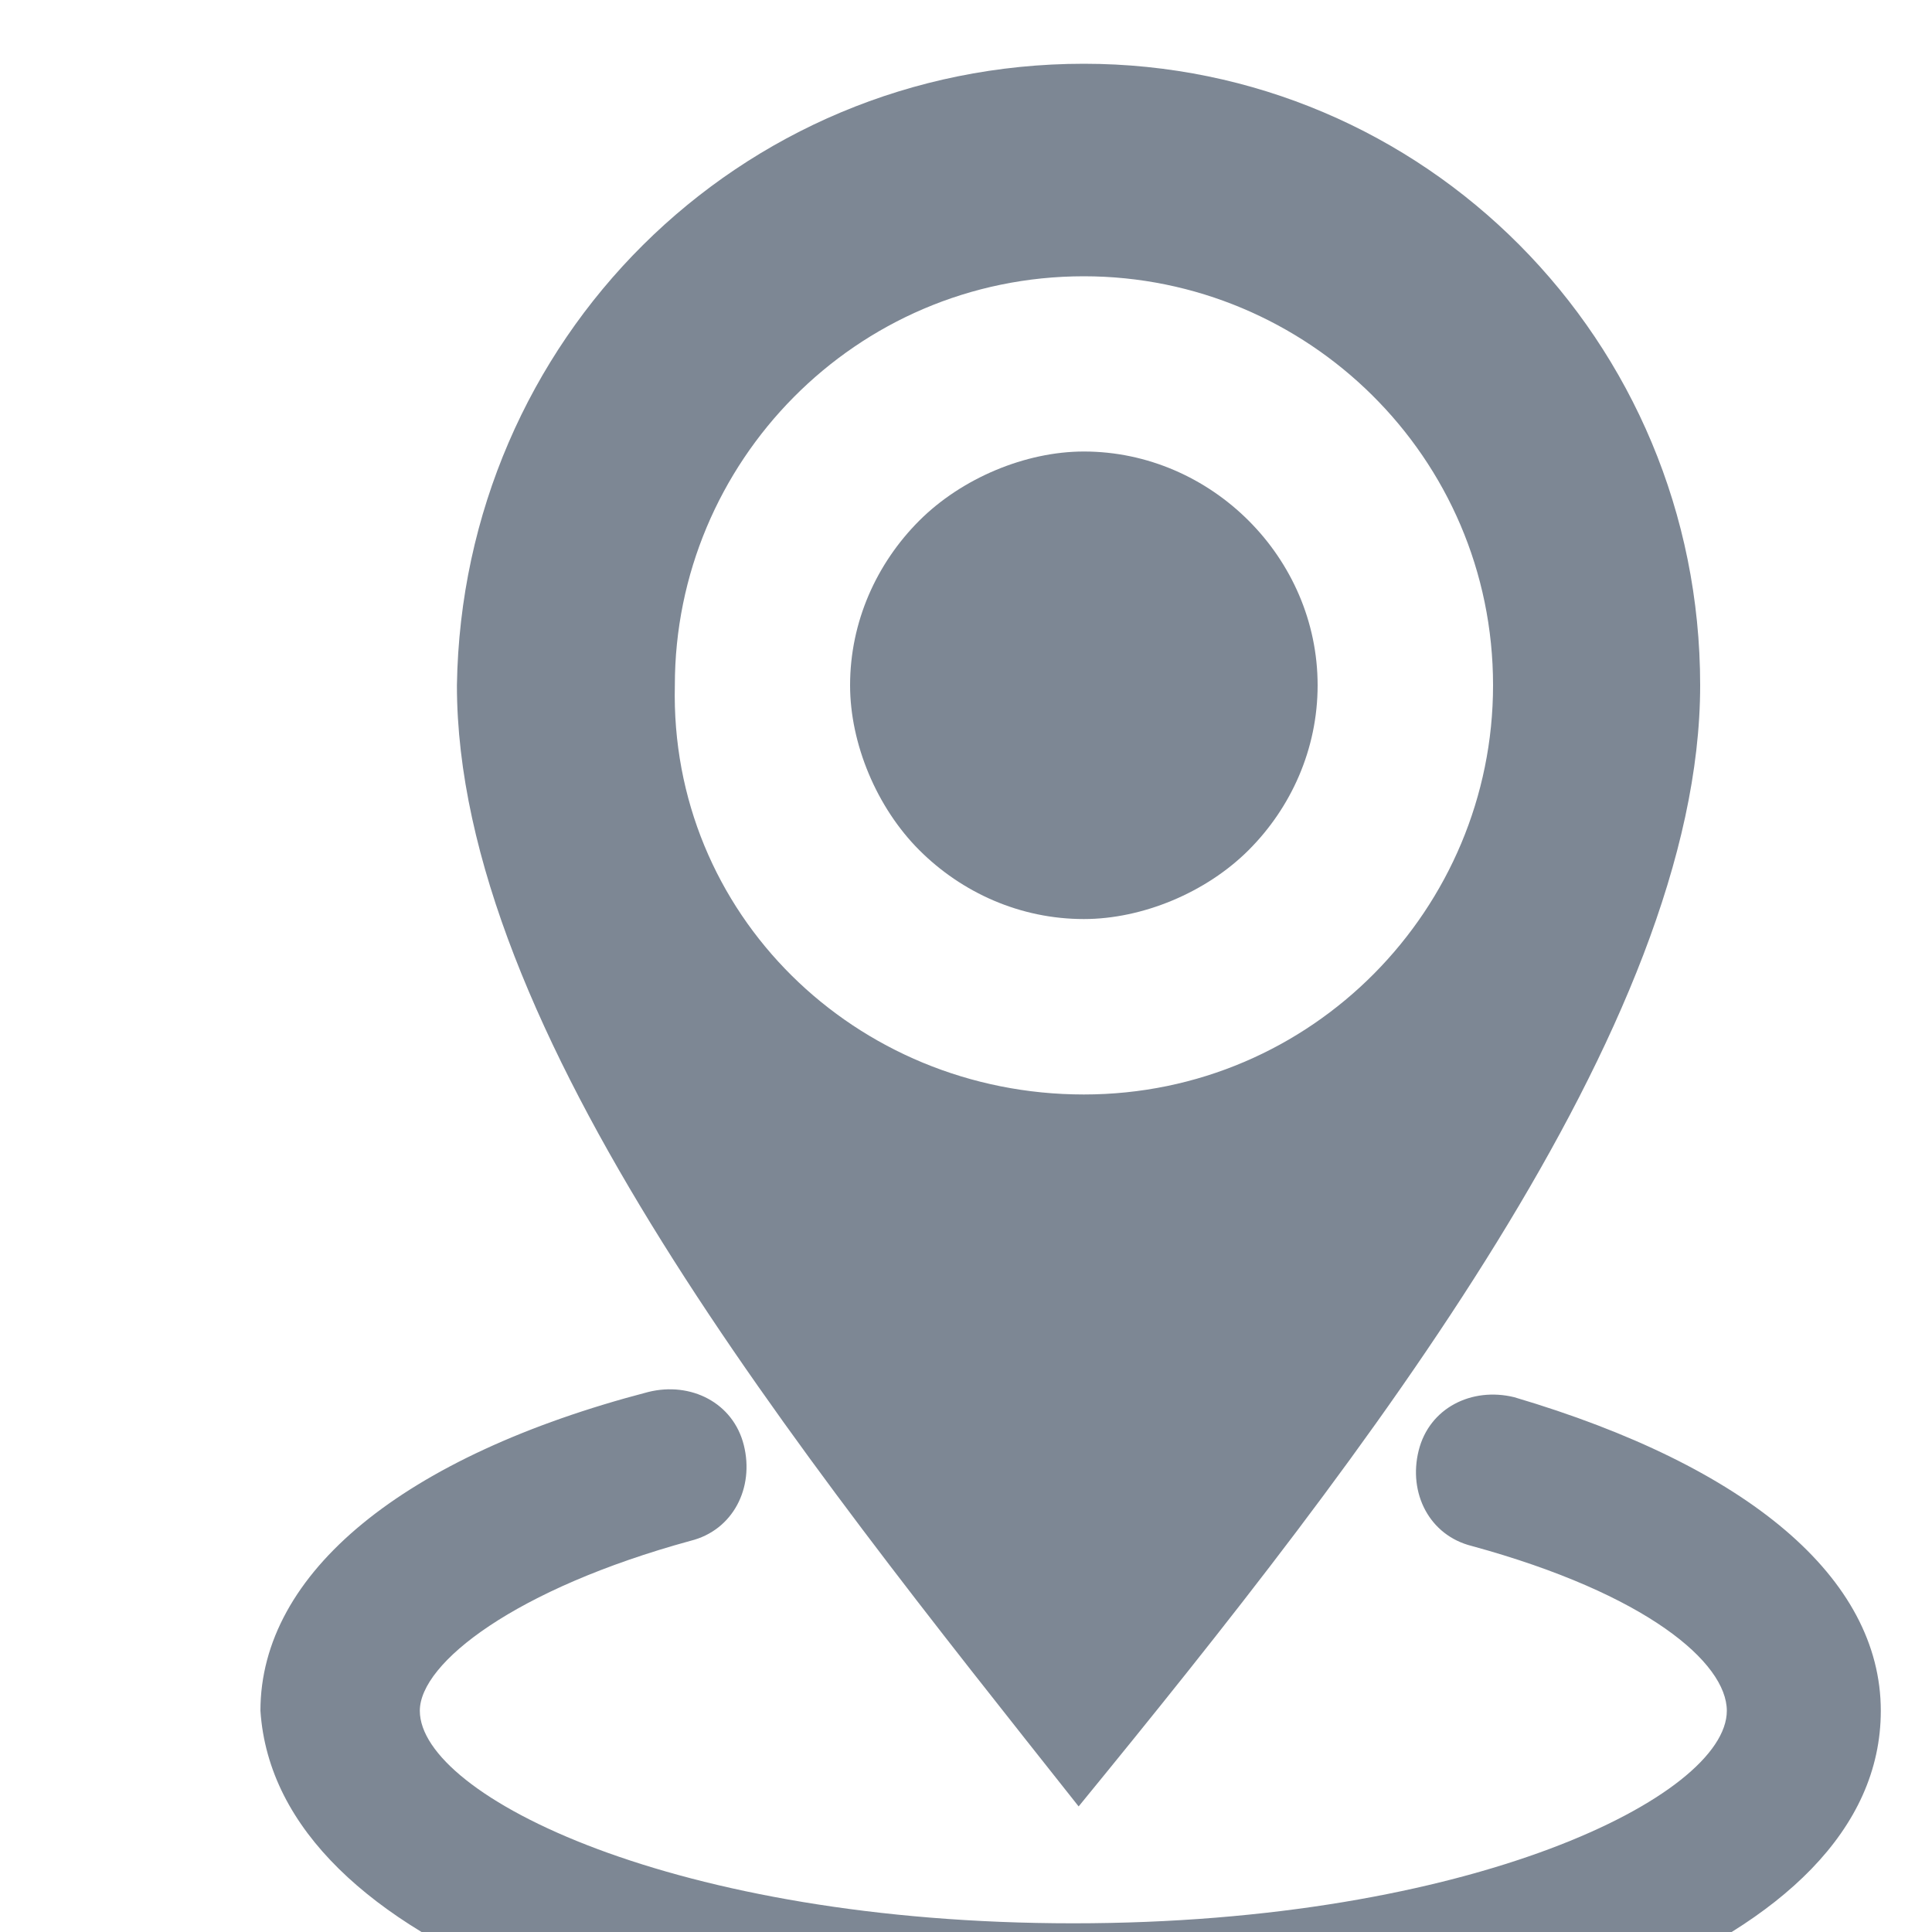
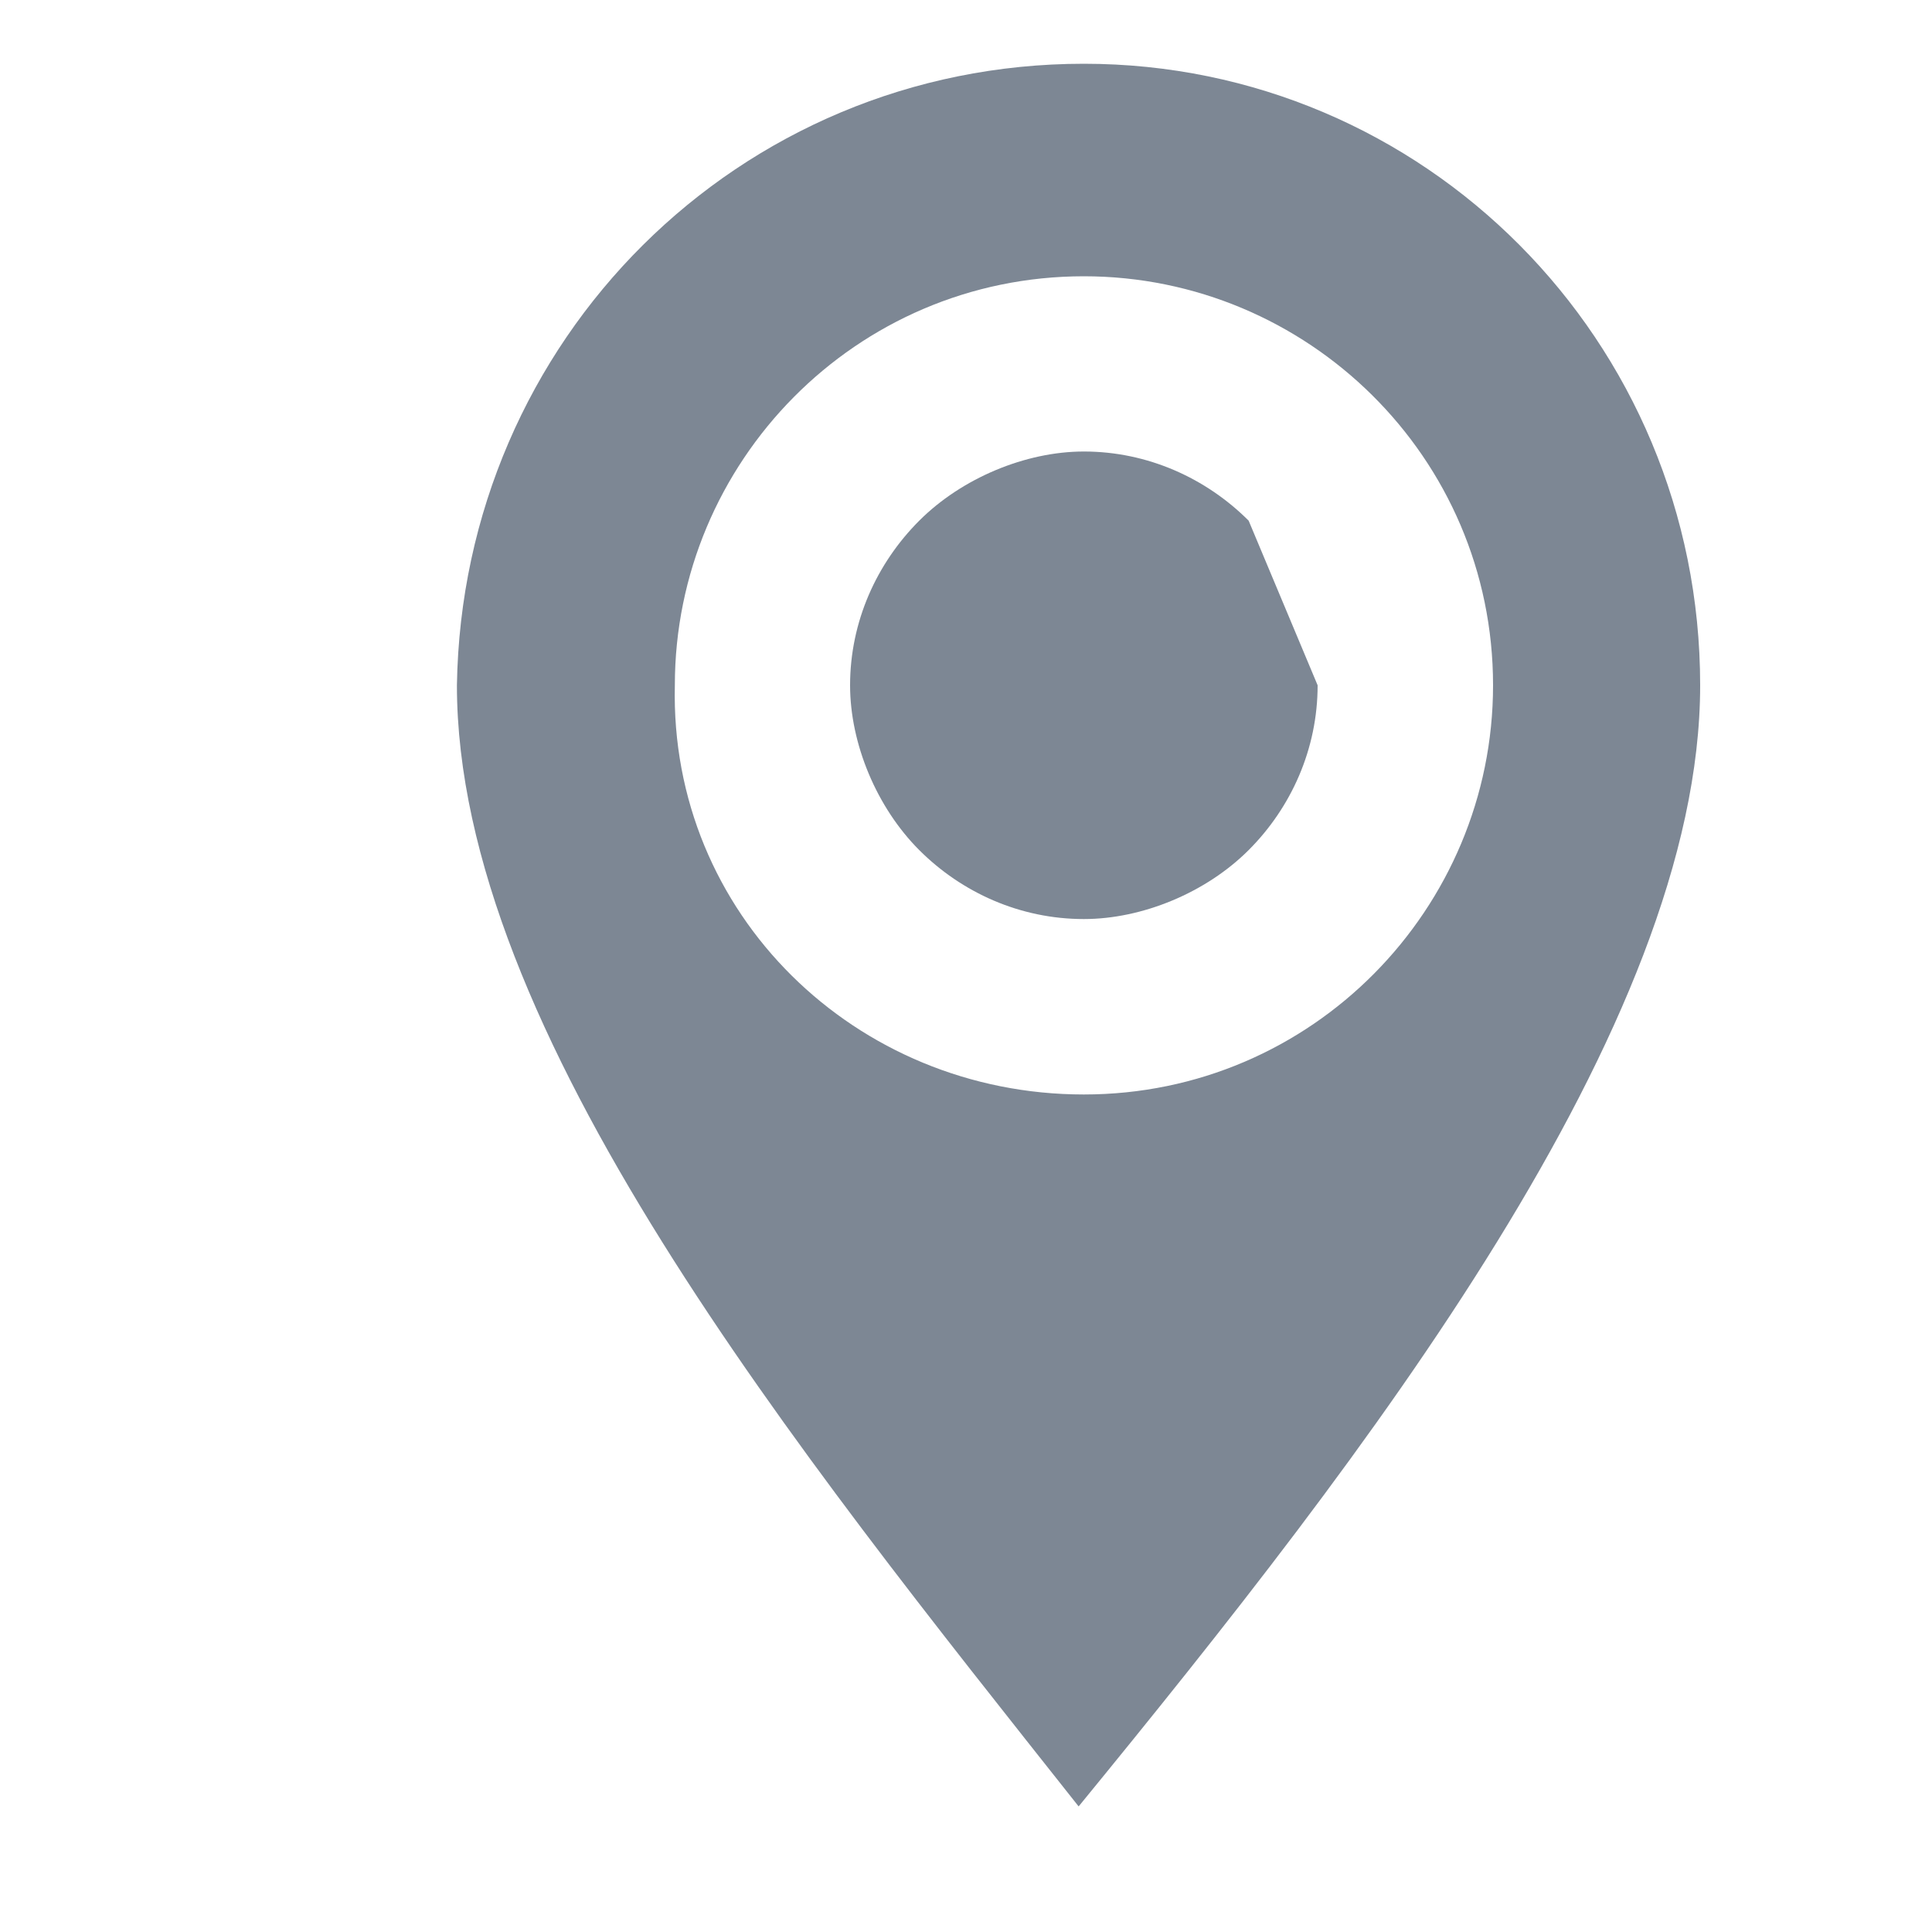
<svg xmlns="http://www.w3.org/2000/svg" width="12" height="12" viewBox="0 0 10 10" fill="none">
  <path d="M5.61 0.33C7.37 0.33 8.8 1.76 8.8 3.547C8.8 5.308 7.068 7.535 5.583 9.35C4.125 7.508 2.365 5.335 2.365 3.547C2.393 1.76 3.823 0.33 5.61 0.33ZM5.61 5.665C6.793 5.665 7.728 4.702 7.728 3.547C7.728 2.365 6.765 1.43 5.61 1.43C4.428 1.43 3.493 2.393 3.493 3.547C3.465 4.73 4.428 5.665 5.61 5.665Z" fill="#7D8794" />
-   <path d="M6.82 3.547C6.82 3.877 6.683 4.18 6.463 4.4C6.243 4.62 5.913 4.757 5.61 4.757C5.28 4.757 4.978 4.62 4.758 4.4C4.538 4.18 4.4 3.85 4.4 3.547C4.4 3.217 4.538 2.915 4.758 2.695C4.978 2.475 5.308 2.337 5.61 2.337C5.94 2.337 6.243 2.475 6.463 2.695C6.683 2.915 6.82 3.217 6.82 3.547Z" fill="#7D8794" />
-   <path d="M5.583 10.752C7.645 10.752 9.735 10.092 9.735 8.855C9.735 8.168 9.048 7.59 7.838 7.232C7.618 7.178 7.398 7.287 7.343 7.508C7.288 7.728 7.398 7.947 7.618 8.002C8.525 8.25 8.938 8.607 8.938 8.855C8.938 9.295 7.618 9.955 5.555 9.955C3.493 9.955 2.173 9.295 2.173 8.855C2.173 8.607 2.668 8.223 3.575 7.975C3.795 7.92 3.905 7.7 3.85 7.48C3.795 7.26 3.575 7.15 3.355 7.205C2.09 7.535 1.348 8.14 1.348 8.855C1.43 10.092 3.52 10.752 5.583 10.752Z" fill="#7D8794" />
+   <path d="M6.82 3.547C6.82 3.877 6.683 4.18 6.463 4.4C6.243 4.62 5.913 4.757 5.61 4.757C5.28 4.757 4.978 4.62 4.758 4.4C4.538 4.18 4.4 3.85 4.4 3.547C4.4 3.217 4.538 2.915 4.758 2.695C4.978 2.475 5.308 2.337 5.61 2.337C5.94 2.337 6.243 2.475 6.463 2.695Z" fill="#7D8794" />
</svg>